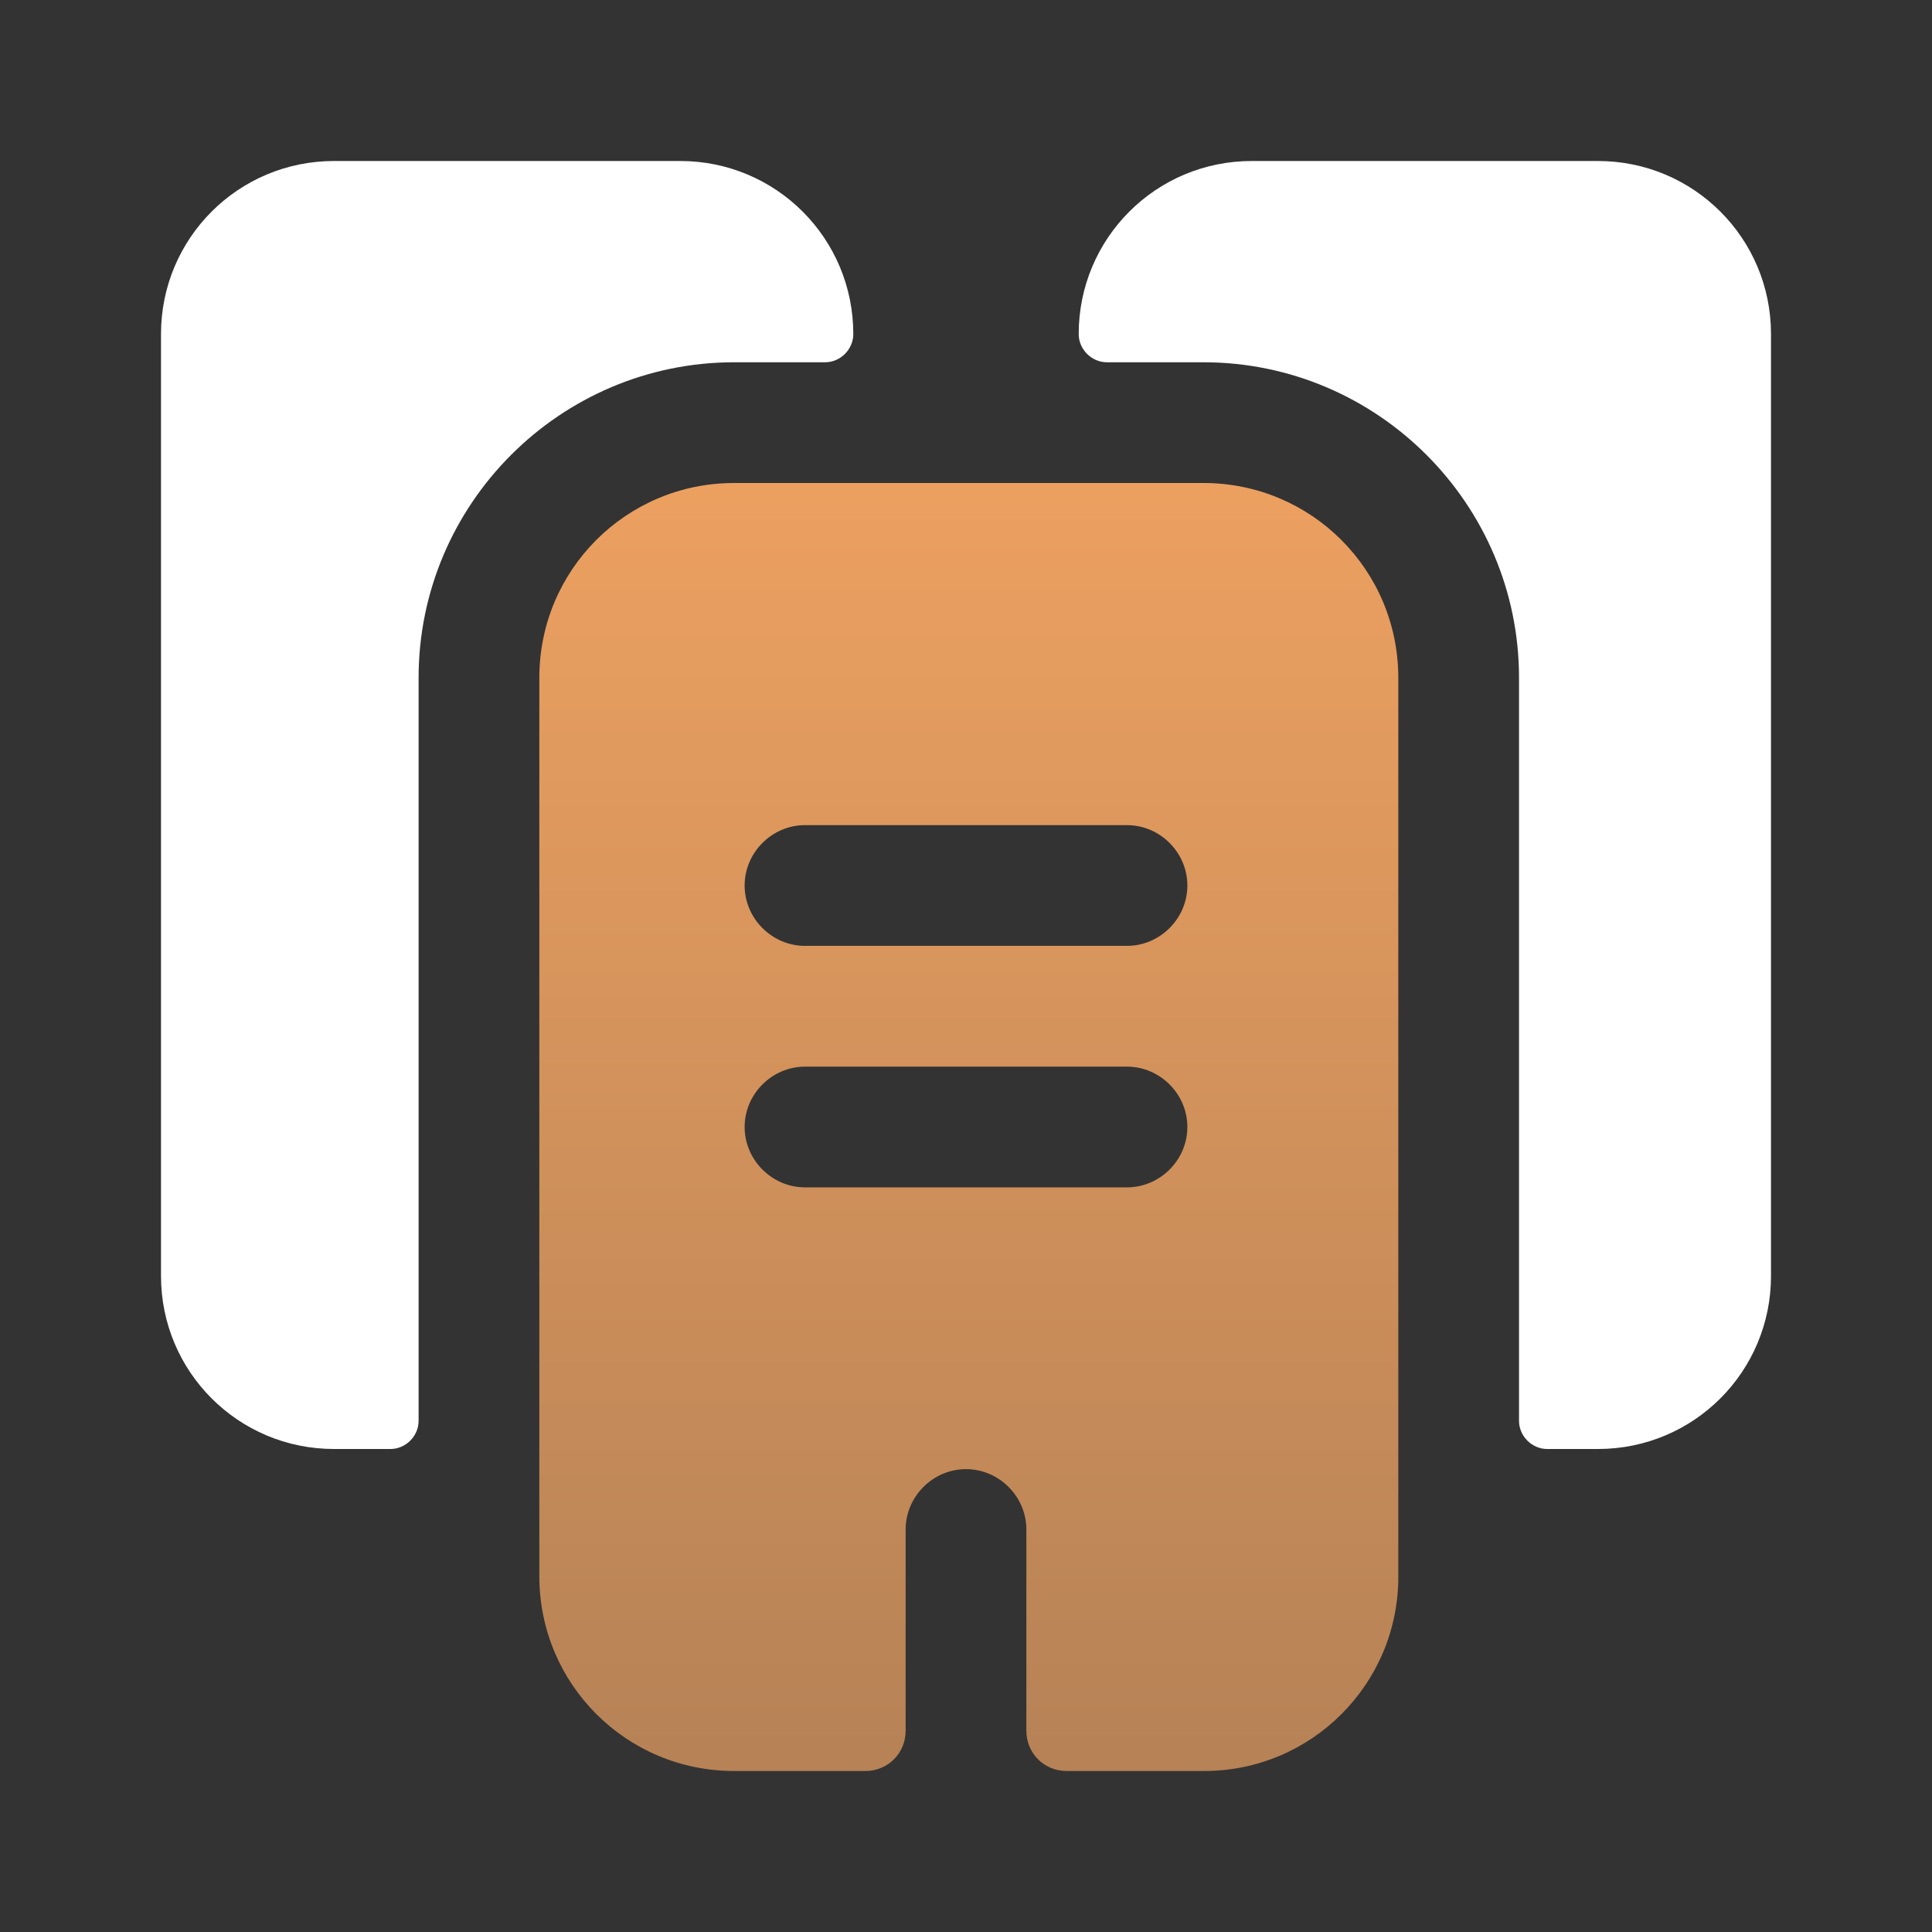
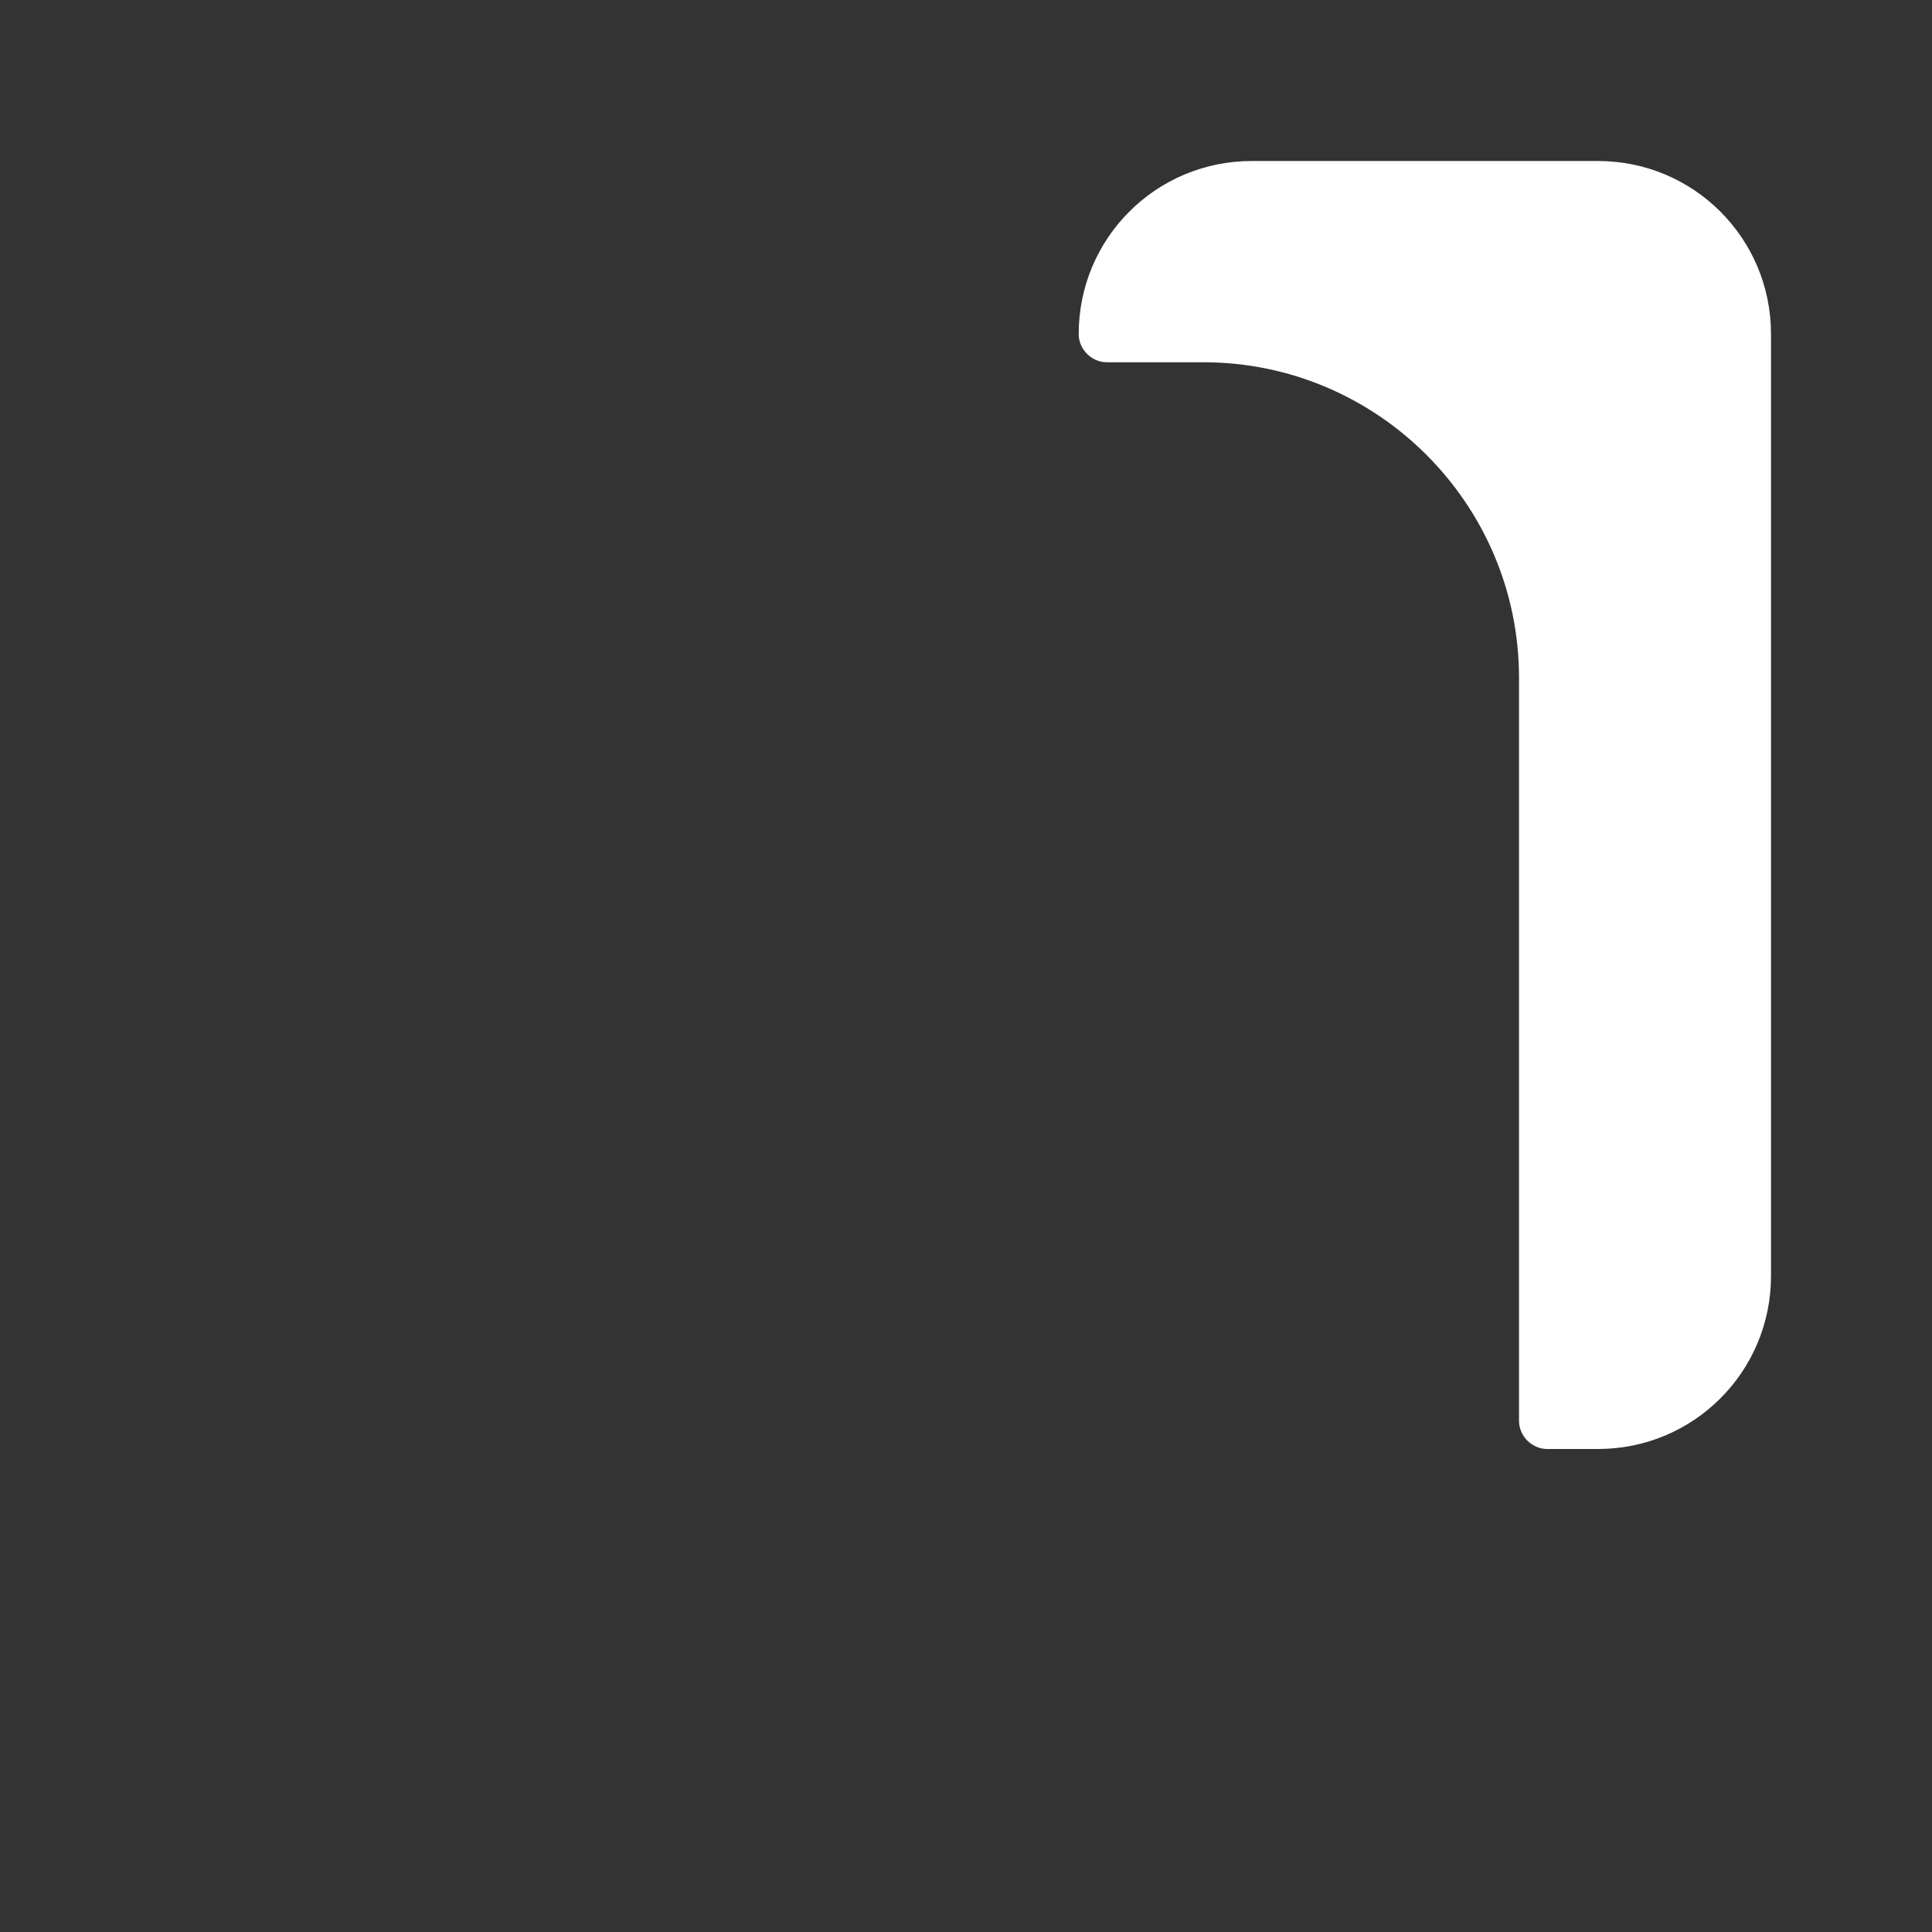
<svg xmlns="http://www.w3.org/2000/svg" width="45" height="45" viewBox="0 0 45 45" fill="none">
  <rect x="0" y="0" width="45" height="45" fill="#333333" stroke="none" />
  <g id="vuesax/bold/buildings-2">
    <g id="buildings-2">
-       <path id="Vector" d="M19.875 7.781C19.875 8.137 19.575 8.438 19.219 8.438H17.1C13.05 8.438 9.75 11.738 9.75 15.787V33.094C9.75 33.45 9.45 33.75 9.094 33.75H7.781C5.55 33.75 3.75 31.95 3.75 29.719V7.781C3.75 5.55 5.55 3.75 7.781 3.75H15.844C18.075 3.75 19.875 5.55 19.875 7.781Z" fill="white" />
      <path id="Vector_2" d="M41.25 7.781V29.719C41.25 31.95 39.45 33.75 37.219 33.75H36.038C35.681 33.75 35.381 33.45 35.381 33.094V15.787C35.381 11.738 32.081 8.438 28.031 8.438H25.781C25.425 8.438 25.125 8.137 25.125 7.781C25.125 5.55 26.925 3.75 29.156 3.75H37.219C39.45 3.75 41.25 5.55 41.25 7.781Z" fill="white" />
-       <path id="Vector_3" d="M28.031 11.25H17.1C14.588 11.25 12.562 13.275 12.562 15.787V36.712C12.562 39.225 14.588 41.25 17.1 41.25H20.156C20.681 41.25 21.094 40.837 21.094 40.312V35.625C21.094 34.856 21.731 34.219 22.5 34.219C23.269 34.219 23.906 34.856 23.906 35.625V40.312C23.906 40.837 24.319 41.25 24.844 41.25H28.05C30.544 41.25 32.569 39.225 32.569 36.731V15.787C32.569 13.275 30.544 11.25 28.031 11.25ZM26.25 27.656H18.75C17.981 27.656 17.344 27.019 17.344 26.25C17.344 25.481 17.981 24.844 18.75 24.844H26.25C27.019 24.844 27.656 25.481 27.656 26.25C27.656 27.019 27.019 27.656 26.25 27.656ZM26.25 22.031H18.75C17.981 22.031 17.344 21.394 17.344 20.625C17.344 19.856 17.981 19.219 18.75 19.219H26.25C27.019 19.219 27.656 19.856 27.656 20.625C27.656 21.394 27.019 22.031 26.25 22.031Z" fill="url(#paint0_linear_1_467)" />
    </g>
  </g>
  <defs>
    <linearGradient id="paint0_linear_1_467" x1="22.566" y1="11.25" x2="22.566" y2="41.25" gradientUnits="userSpaceOnUse">
      <stop stop-color="#ECA060" />
      <stop offset="1" stop-color="#B68256" />
    </linearGradient>
  </defs>
</svg>